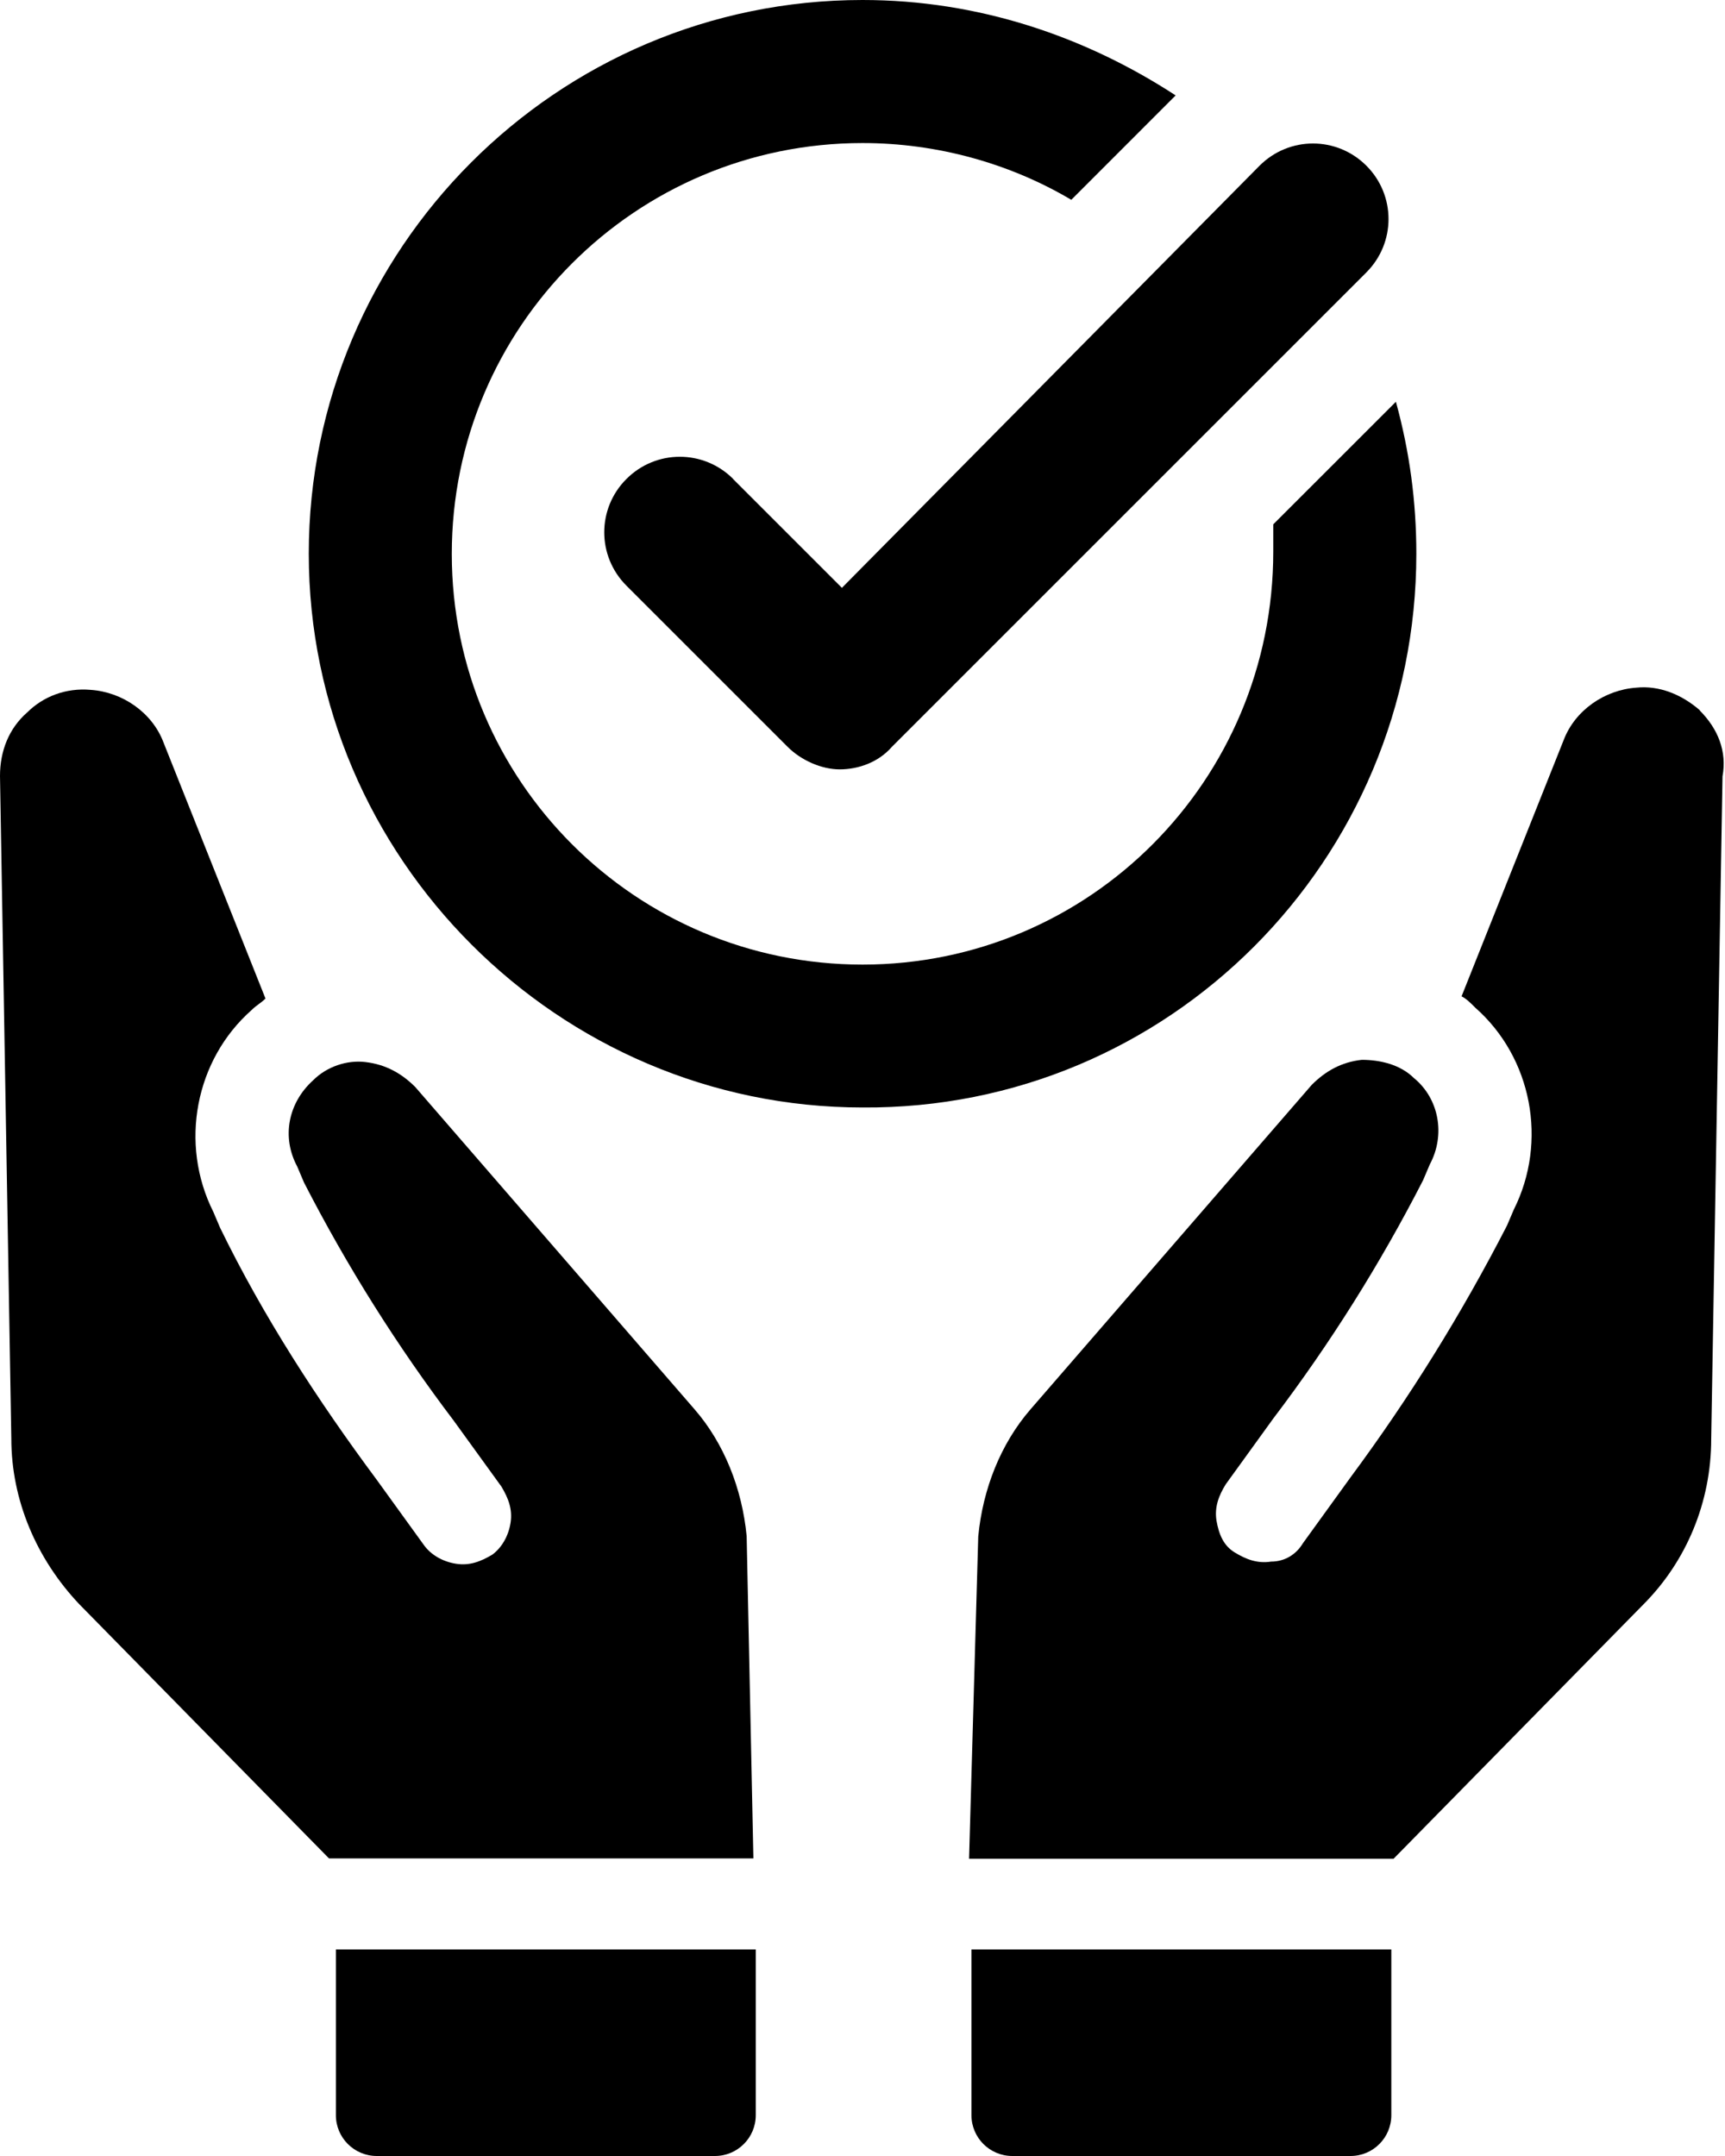
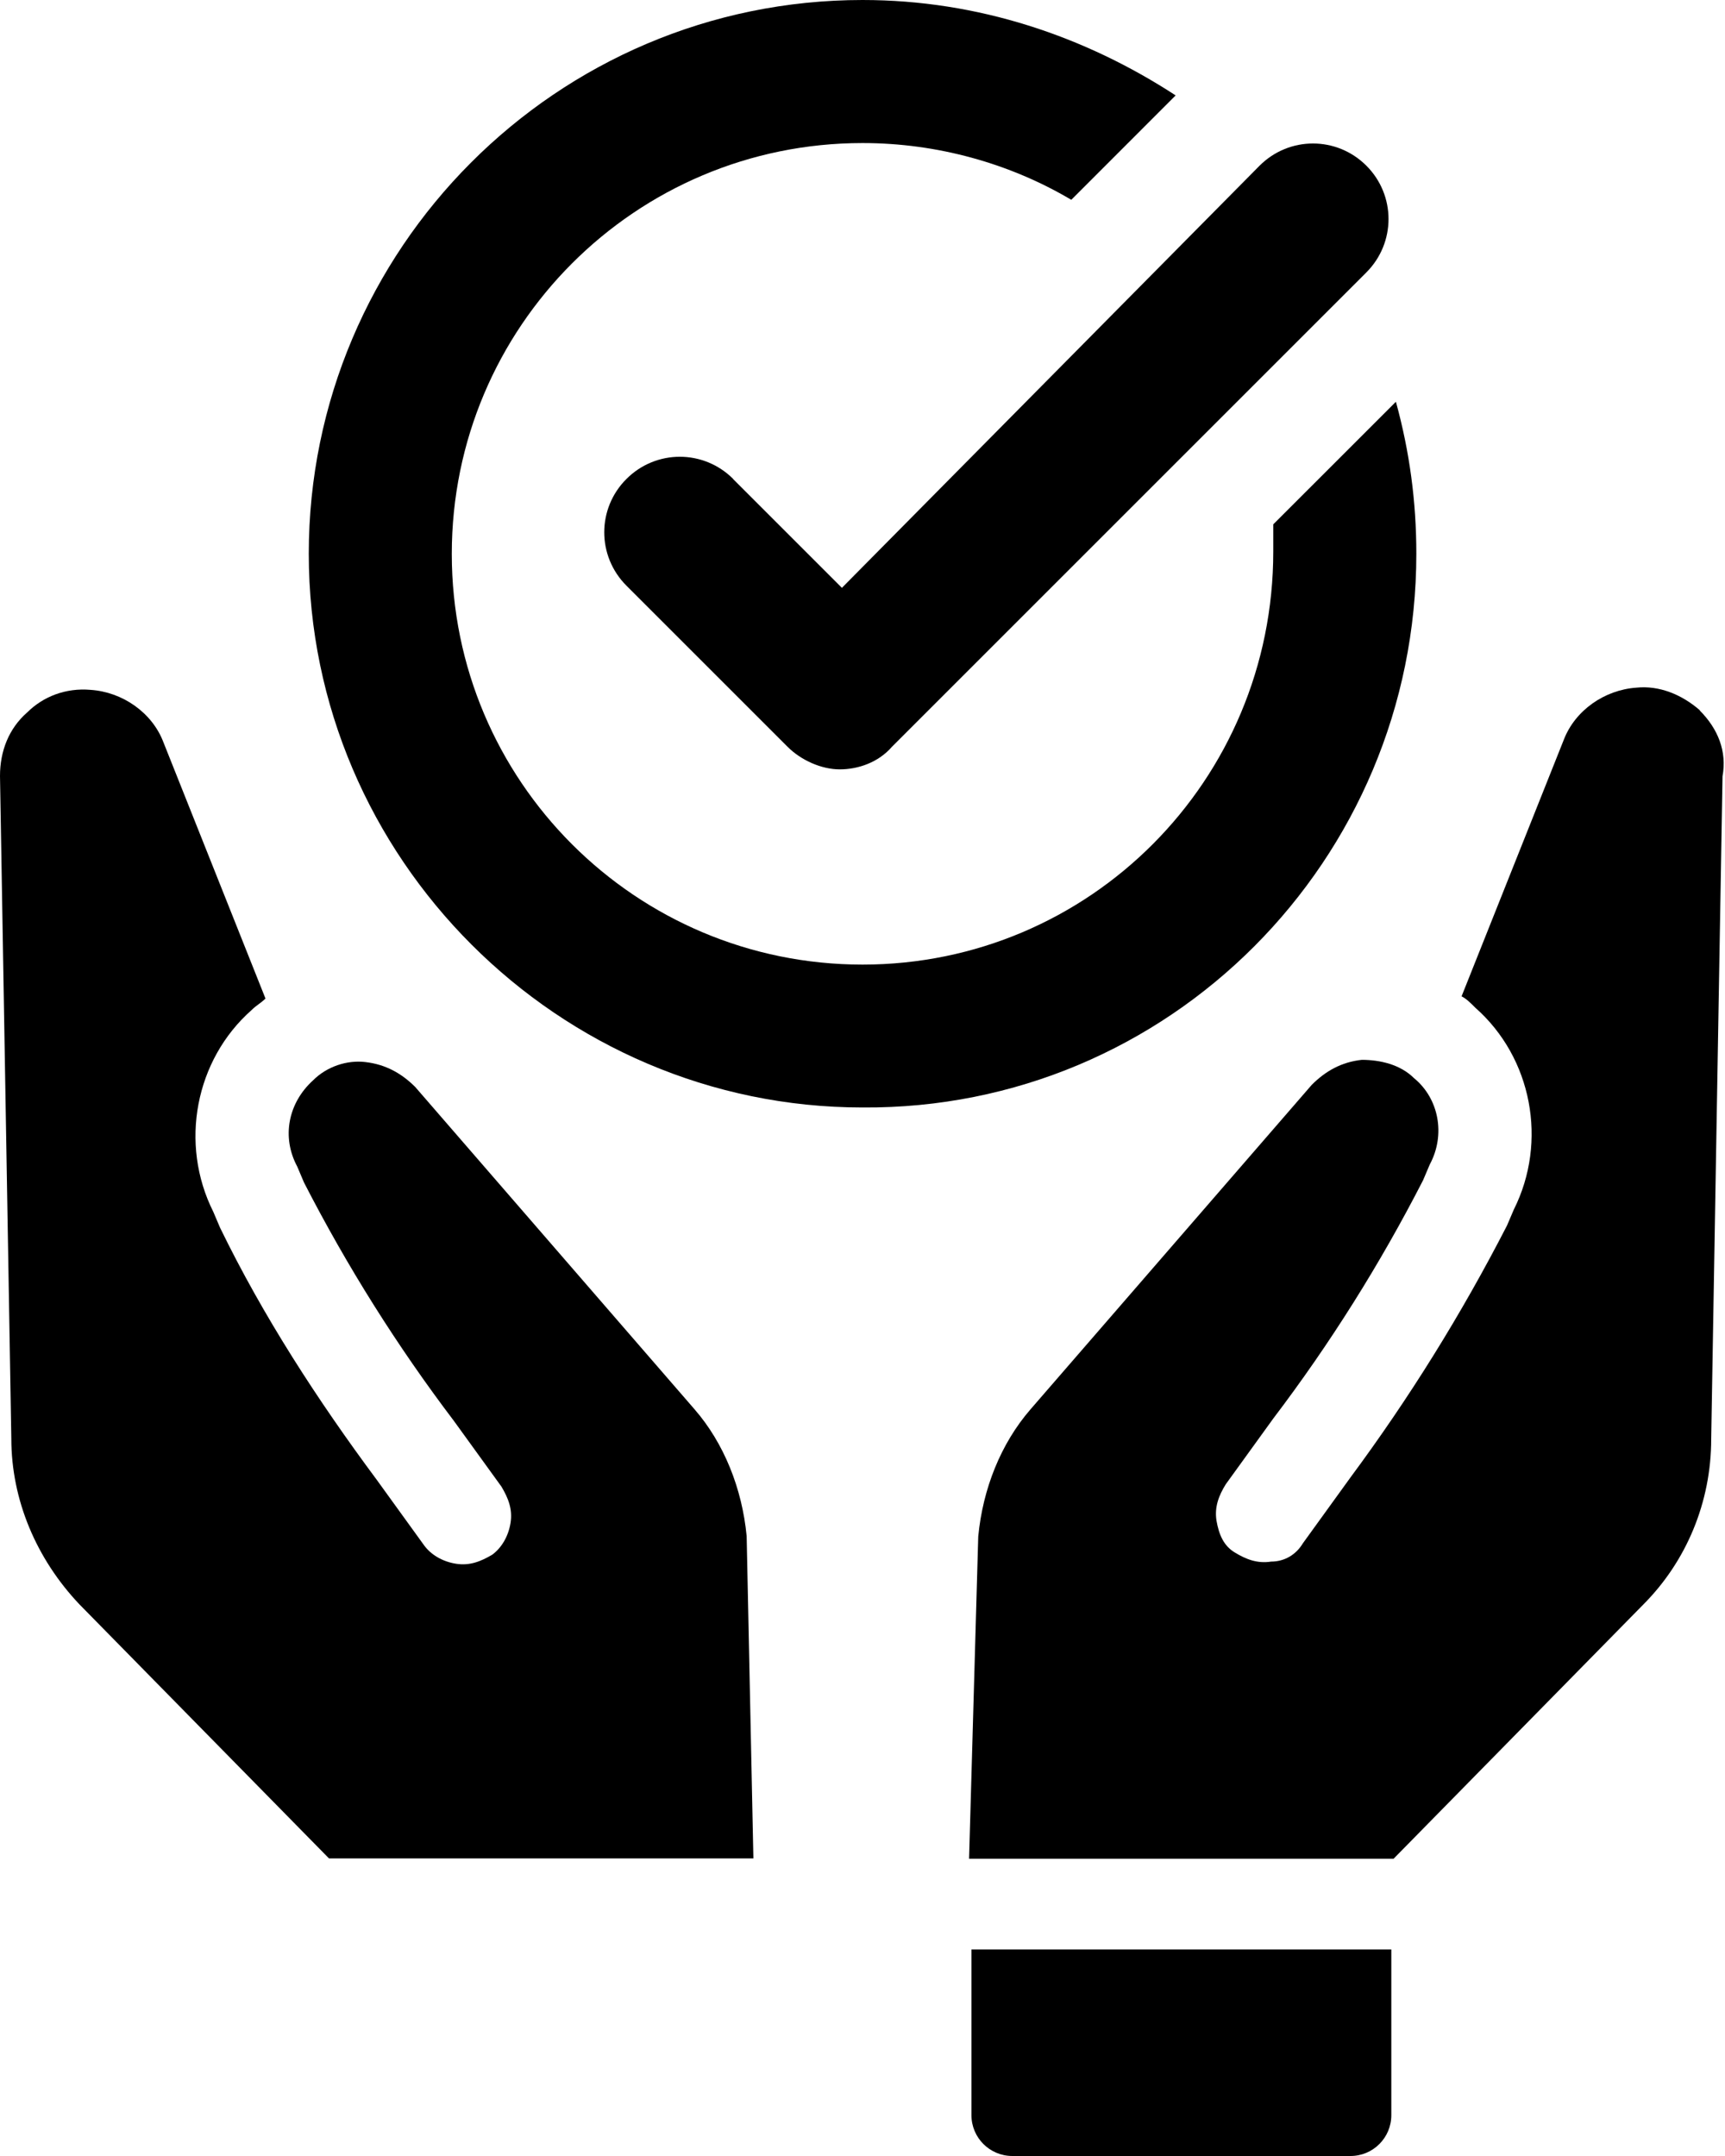
<svg xmlns="http://www.w3.org/2000/svg" width="32" height="40" viewBox="0 0 32 40" fill="none">
  <path d="M26.274 10.273C26.274 9.305 26.149 8.378 25.895 7.454L23.62 9.728V10.233C23.62 14.484 20.208 17.896 16.001 17.896C11.793 17.896 8.381 14.488 8.381 10.277C8.381 6.066 11.79 2.654 16.001 2.654C17.389 2.654 18.736 3.033 19.873 3.707L21.809 1.77C20.127 0.674 18.147 0 16.001 0C10.318 0 5.728 4.631 5.728 10.273C5.728 15.916 10.358 20.547 16.001 20.547C21.684 20.587 26.274 15.957 26.274 10.273Z" fill="black" />
  <path d="M13.601 8.886C13.053 8.337 12.169 8.337 11.621 8.886C11.072 9.434 11.072 10.317 11.621 10.866L14.61 13.855C14.864 14.109 15.243 14.274 15.578 14.274C15.913 14.274 16.292 14.149 16.546 13.855L25.347 5.054C25.895 4.505 25.895 3.622 25.347 3.074C24.798 2.525 23.915 2.525 23.366 3.074L15.618 10.906L13.598 8.886H13.601Z" fill="black" />
  <path d="M12.883 26.145L7.704 20.168C7.45 19.914 7.156 19.748 6.777 19.704C6.438 19.663 6.062 19.788 5.809 20.042C5.345 20.462 5.22 21.095 5.514 21.643L5.639 21.938C6.438 23.495 7.366 24.971 8.418 26.359L9.302 27.581C9.427 27.791 9.512 28 9.471 28.254C9.43 28.508 9.302 28.718 9.133 28.843C8.923 28.968 8.713 29.053 8.459 29.012C8.205 28.972 7.995 28.843 7.87 28.674L6.987 27.452C5.893 25.98 4.881 24.419 4.082 22.777L3.957 22.483C3.324 21.22 3.619 19.663 4.671 18.736C4.756 18.651 4.84 18.61 4.925 18.526L3.03 13.767C2.82 13.218 2.271 12.839 1.682 12.799C1.219 12.758 0.799 12.924 0.504 13.218C0.166 13.513 0 13.932 0 14.396L0.21 26.69C0.21 27.828 0.674 28.921 1.472 29.764L6.103 34.479H13.976L13.851 28.501C13.767 27.618 13.431 26.775 12.883 26.145Z" fill="black" />
-   <path d="M6.231 39.242C6.231 39.661 6.57 40 6.99 40H13.262C13.682 40 14.02 39.661 14.02 39.242V36.168H6.231V39.242Z" fill="black" />
  <path d="M31.534 13.178C31.196 12.883 30.776 12.714 30.356 12.758C29.767 12.799 29.219 13.178 29.009 13.726L27.113 18.485C27.198 18.526 27.283 18.61 27.367 18.695C28.42 19.623 28.715 21.18 28.082 22.442L27.956 22.737C27.113 24.378 26.145 25.936 25.052 27.411L24.169 28.633C24.043 28.843 23.83 28.972 23.58 28.972C23.326 29.012 23.116 28.931 22.906 28.803C22.696 28.677 22.611 28.464 22.567 28.214C22.527 27.96 22.608 27.75 22.737 27.54L23.62 26.318C24.673 24.93 25.601 23.454 26.399 21.897L26.524 21.603C26.819 21.054 26.694 20.381 26.23 20.002C25.976 19.748 25.597 19.663 25.262 19.663C24.883 19.704 24.588 19.873 24.334 20.127L19.115 26.149C18.567 26.782 18.231 27.621 18.147 28.508L17.977 34.486H25.851L30.482 29.771C31.28 28.972 31.744 27.875 31.744 26.697L31.954 14.403C32.039 13.939 31.869 13.52 31.531 13.181L31.534 13.178Z" fill="black" />
  <path d="M18.021 39.242C18.021 39.661 18.36 40 18.78 40H25.052C25.472 40 25.81 39.661 25.81 39.242V36.168H18.021V39.242Z" fill="black" />
</svg>